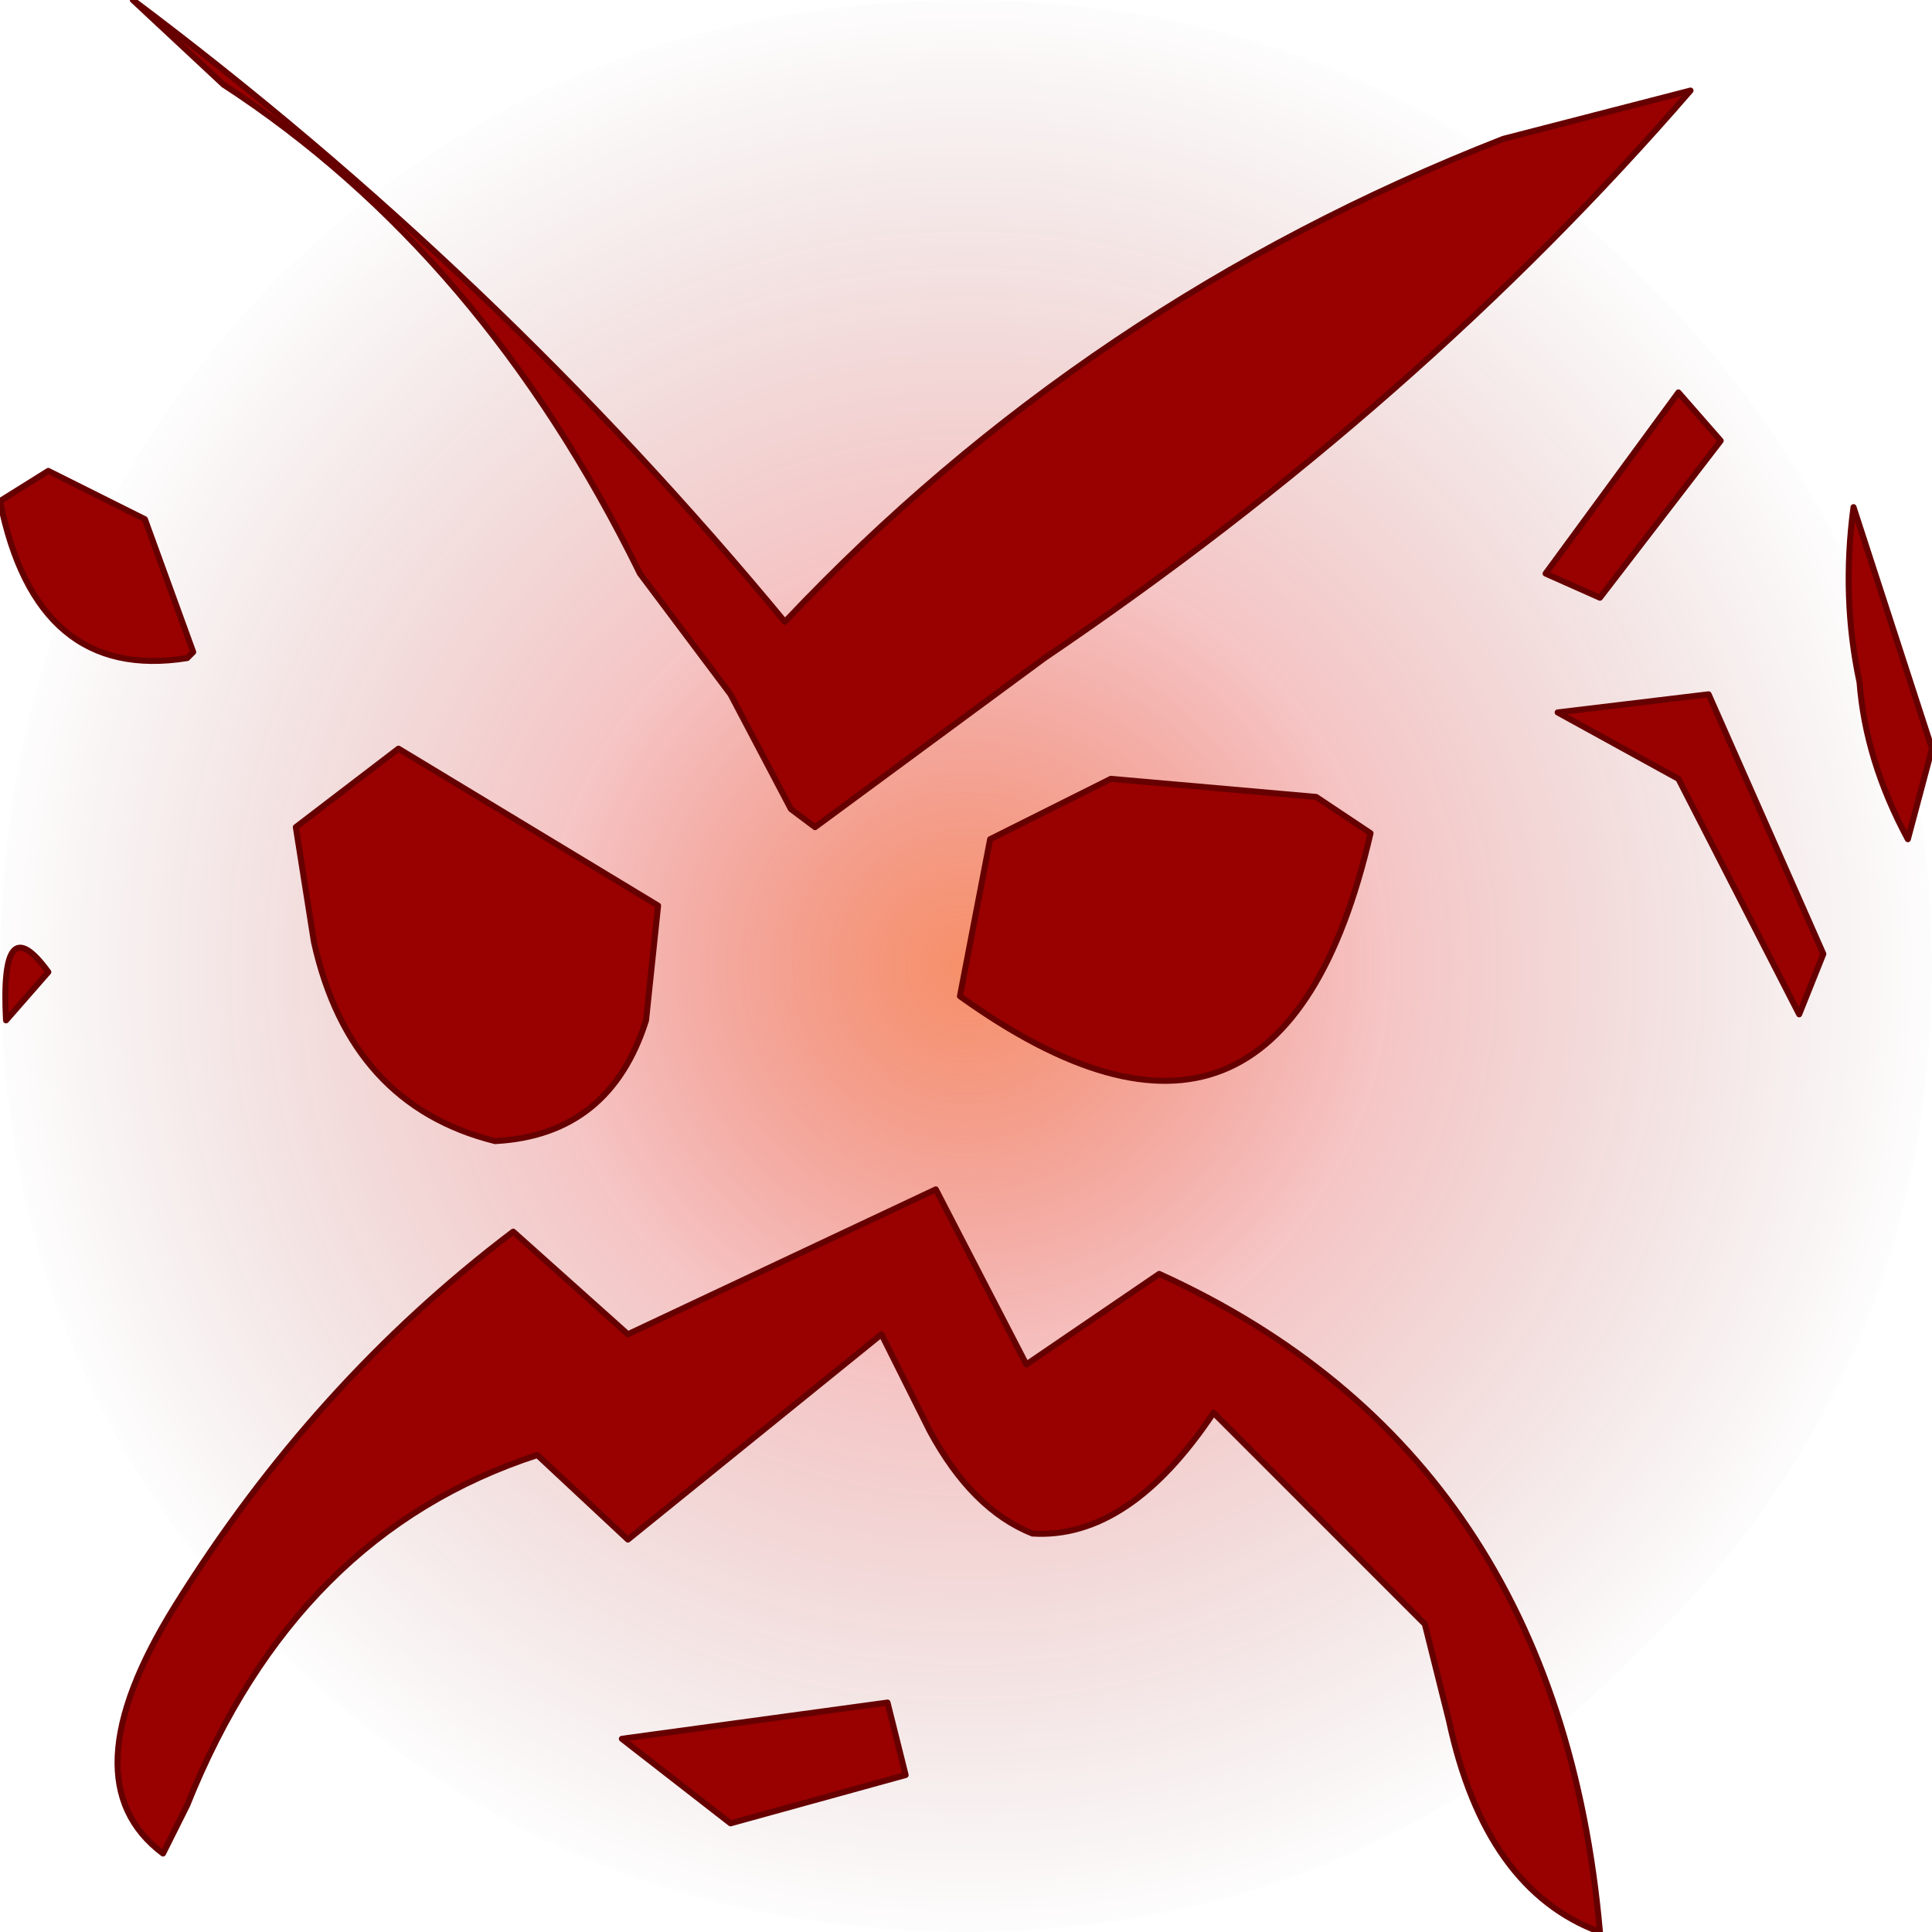
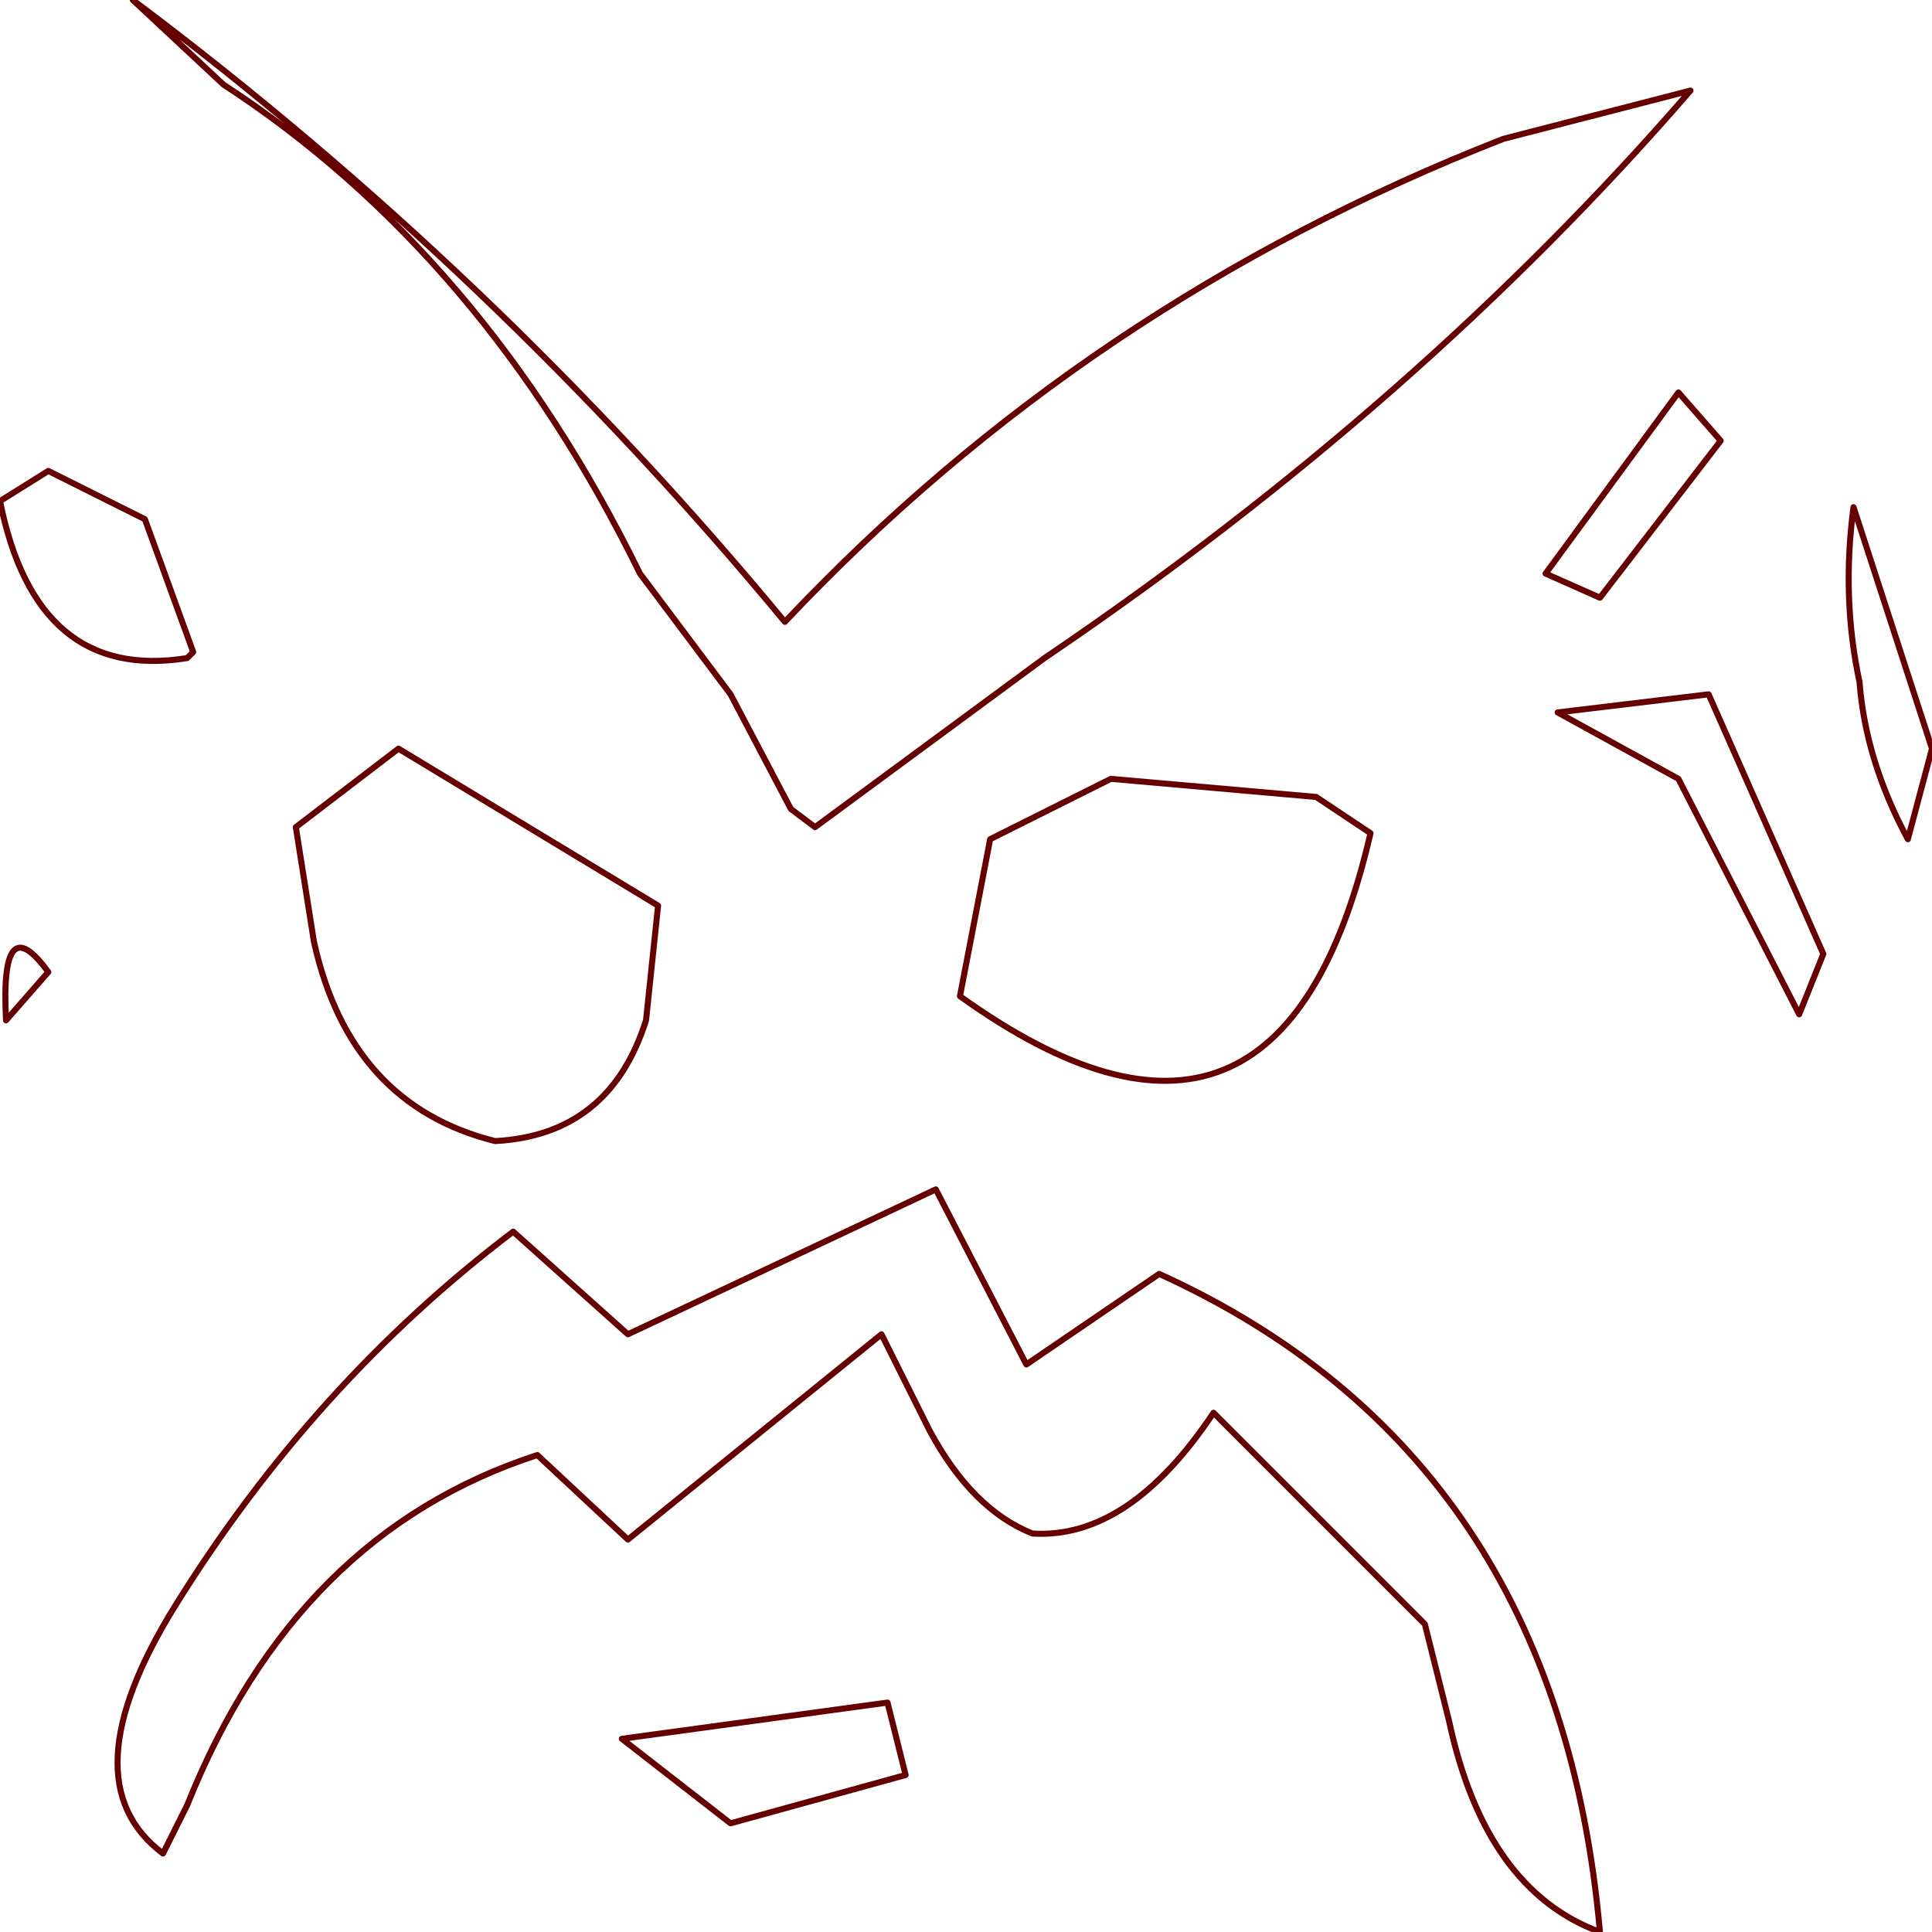
<svg xmlns="http://www.w3.org/2000/svg" height="16.0px" width="16.0px">
  <g transform="matrix(1.0, 0.0, 0.0, 1.0, 8.0, 8.0)">
-     <path d="M0.0 -8.0 Q3.3 -8.0 5.6 -5.7 8.0 -3.35 8.0 0.0 8.0 3.35 5.6 5.65 3.3 8.0 0.0 8.0 -3.35 8.0 -5.7 5.65 -8.0 3.35 -8.0 0.0 -8.0 -3.35 -5.7 -5.7 -3.35 -8.0 0.0 -8.0" fill="url(#gradient0)" fill-rule="evenodd" stroke="none" />
-     <path d="M1.2 -1.55 L2.9 -1.4 3.35 -1.1 Q2.6 2.15 -0.05 0.25 L0.2 -1.05 1.2 -1.55 M7.4 -2.35 Q7.25 -3.05 7.35 -3.8 L8.0 -1.8 7.8 -1.05 Q7.45 -1.7 7.4 -2.35 M7.1 -0.1 L6.9 0.4 5.9 -1.55 4.9 -2.1 6.15 -2.25 7.1 -0.1 M5.25 -3.05 L4.8 -3.25 5.9 -4.75 6.25 -4.35 5.25 -3.05 M0.65 -2.55 L-1.25 -1.15 -1.45 -1.3 -1.95 -2.25 -2.7 -3.25 Q-4.0 -5.9 -6.15 -7.3 L-6.9 -8.0 Q-3.9 -5.75 -1.5 -2.85 1.0 -5.5 4.45 -6.85 L6.0 -7.25 Q3.75 -4.65 0.65 -2.55 M-6.4 -2.6 L-6.45 -2.55 Q-7.7 -2.35 -8.0 -3.85 L-7.6 -4.1 -6.8 -3.7 -6.4 -2.6 M-5.55 -1.15 L-4.7 -1.8 -2.55 -0.5 -2.65 0.45 Q-2.95 1.4 -3.9 1.45 -5.1 1.15 -5.4 -0.2 L-5.55 -1.15 M-0.7 3.05 L-2.8 4.75 -3.55 4.05 Q-5.55 4.7 -6.45 6.95 L-6.65 7.35 Q-7.45 6.75 -6.55 5.3 -5.4 3.45 -3.75 2.2 L-2.8 3.05 -0.25 1.85 0.5 3.3 1.6 2.55 Q4.9 4.05 5.25 8.0 4.3 7.65 4.0 6.25 L3.8 5.45 2.05 3.7 Q1.35 4.75 0.55 4.7 0.05 4.5 -0.3 3.85 L-0.7 3.05 M-7.95 0.45 Q-8.0 -0.5 -7.6 0.05 L-7.95 0.45 M-1.95 7.1 L-2.85 6.4 -0.65 6.1 -0.5 6.7 -1.95 7.1" fill="#990000" fill-rule="evenodd" stroke="none" />
    <path d="M1.2 -1.55 L2.9 -1.4 3.35 -1.1 Q2.6 2.15 -0.05 0.25 L0.2 -1.05 1.2 -1.55 M7.4 -2.35 Q7.25 -3.05 7.35 -3.8 L8.0 -1.8 7.8 -1.05 Q7.45 -1.7 7.4 -2.35 M7.1 -0.1 L6.9 0.4 5.9 -1.55 4.9 -2.1 6.15 -2.25 7.1 -0.1 M5.25 -3.05 L4.8 -3.25 5.9 -4.75 6.25 -4.35 5.25 -3.05 M0.65 -2.55 L-1.25 -1.15 -1.45 -1.3 -1.95 -2.25 -2.7 -3.25 Q-4.0 -5.9 -6.15 -7.3 L-6.9 -8.0 Q-3.9 -5.75 -1.5 -2.85 1.0 -5.5 4.45 -6.85 L6.0 -7.25 Q3.75 -4.65 0.65 -2.55 M-6.4 -2.6 L-6.45 -2.55 Q-7.7 -2.35 -8.0 -3.85 L-7.6 -4.1 -6.8 -3.7 -6.4 -2.6 M-5.55 -1.15 L-4.7 -1.8 -2.55 -0.5 -2.65 0.45 Q-2.95 1.4 -3.9 1.45 -5.1 1.15 -5.4 -0.2 L-5.55 -1.15 M-0.7 3.05 L-2.8 4.75 -3.55 4.05 Q-5.55 4.7 -6.45 6.95 L-6.65 7.35 Q-7.45 6.75 -6.55 5.3 -5.4 3.45 -3.75 2.2 L-2.8 3.05 -0.25 1.85 0.5 3.3 1.6 2.55 Q4.9 4.05 5.25 8.0 4.3 7.65 4.0 6.25 L3.8 5.45 2.05 3.7 Q1.35 4.75 0.55 4.7 0.05 4.5 -0.3 3.85 L-0.7 3.05 M-7.95 0.45 Q-8.0 -0.5 -7.6 0.05 L-7.95 0.45 M-1.95 7.1 L-2.85 6.4 -0.65 6.1 -0.5 6.7 -1.95 7.1" fill="none" stroke="#660000" stroke-linecap="round" stroke-linejoin="round" stroke-width="0.05" />
  </g>
  <defs>
    <radialGradient cx="0" cy="0" gradientTransform="matrix(0.01, 0.0, 0.0, 0.01, 0.0, 0.0)" gradientUnits="userSpaceOnUse" id="gradient0" r="819.2" spreadMethod="pad">
      <stop offset="0.0" stop-color="#f14301" stop-opacity="0.592" />
      <stop offset="0.42" stop-color="#d70000" stop-opacity="0.231" />
      <stop offset="1.0" stop-color="#640000" stop-opacity="0.0" />
    </radialGradient>
  </defs>
</svg>